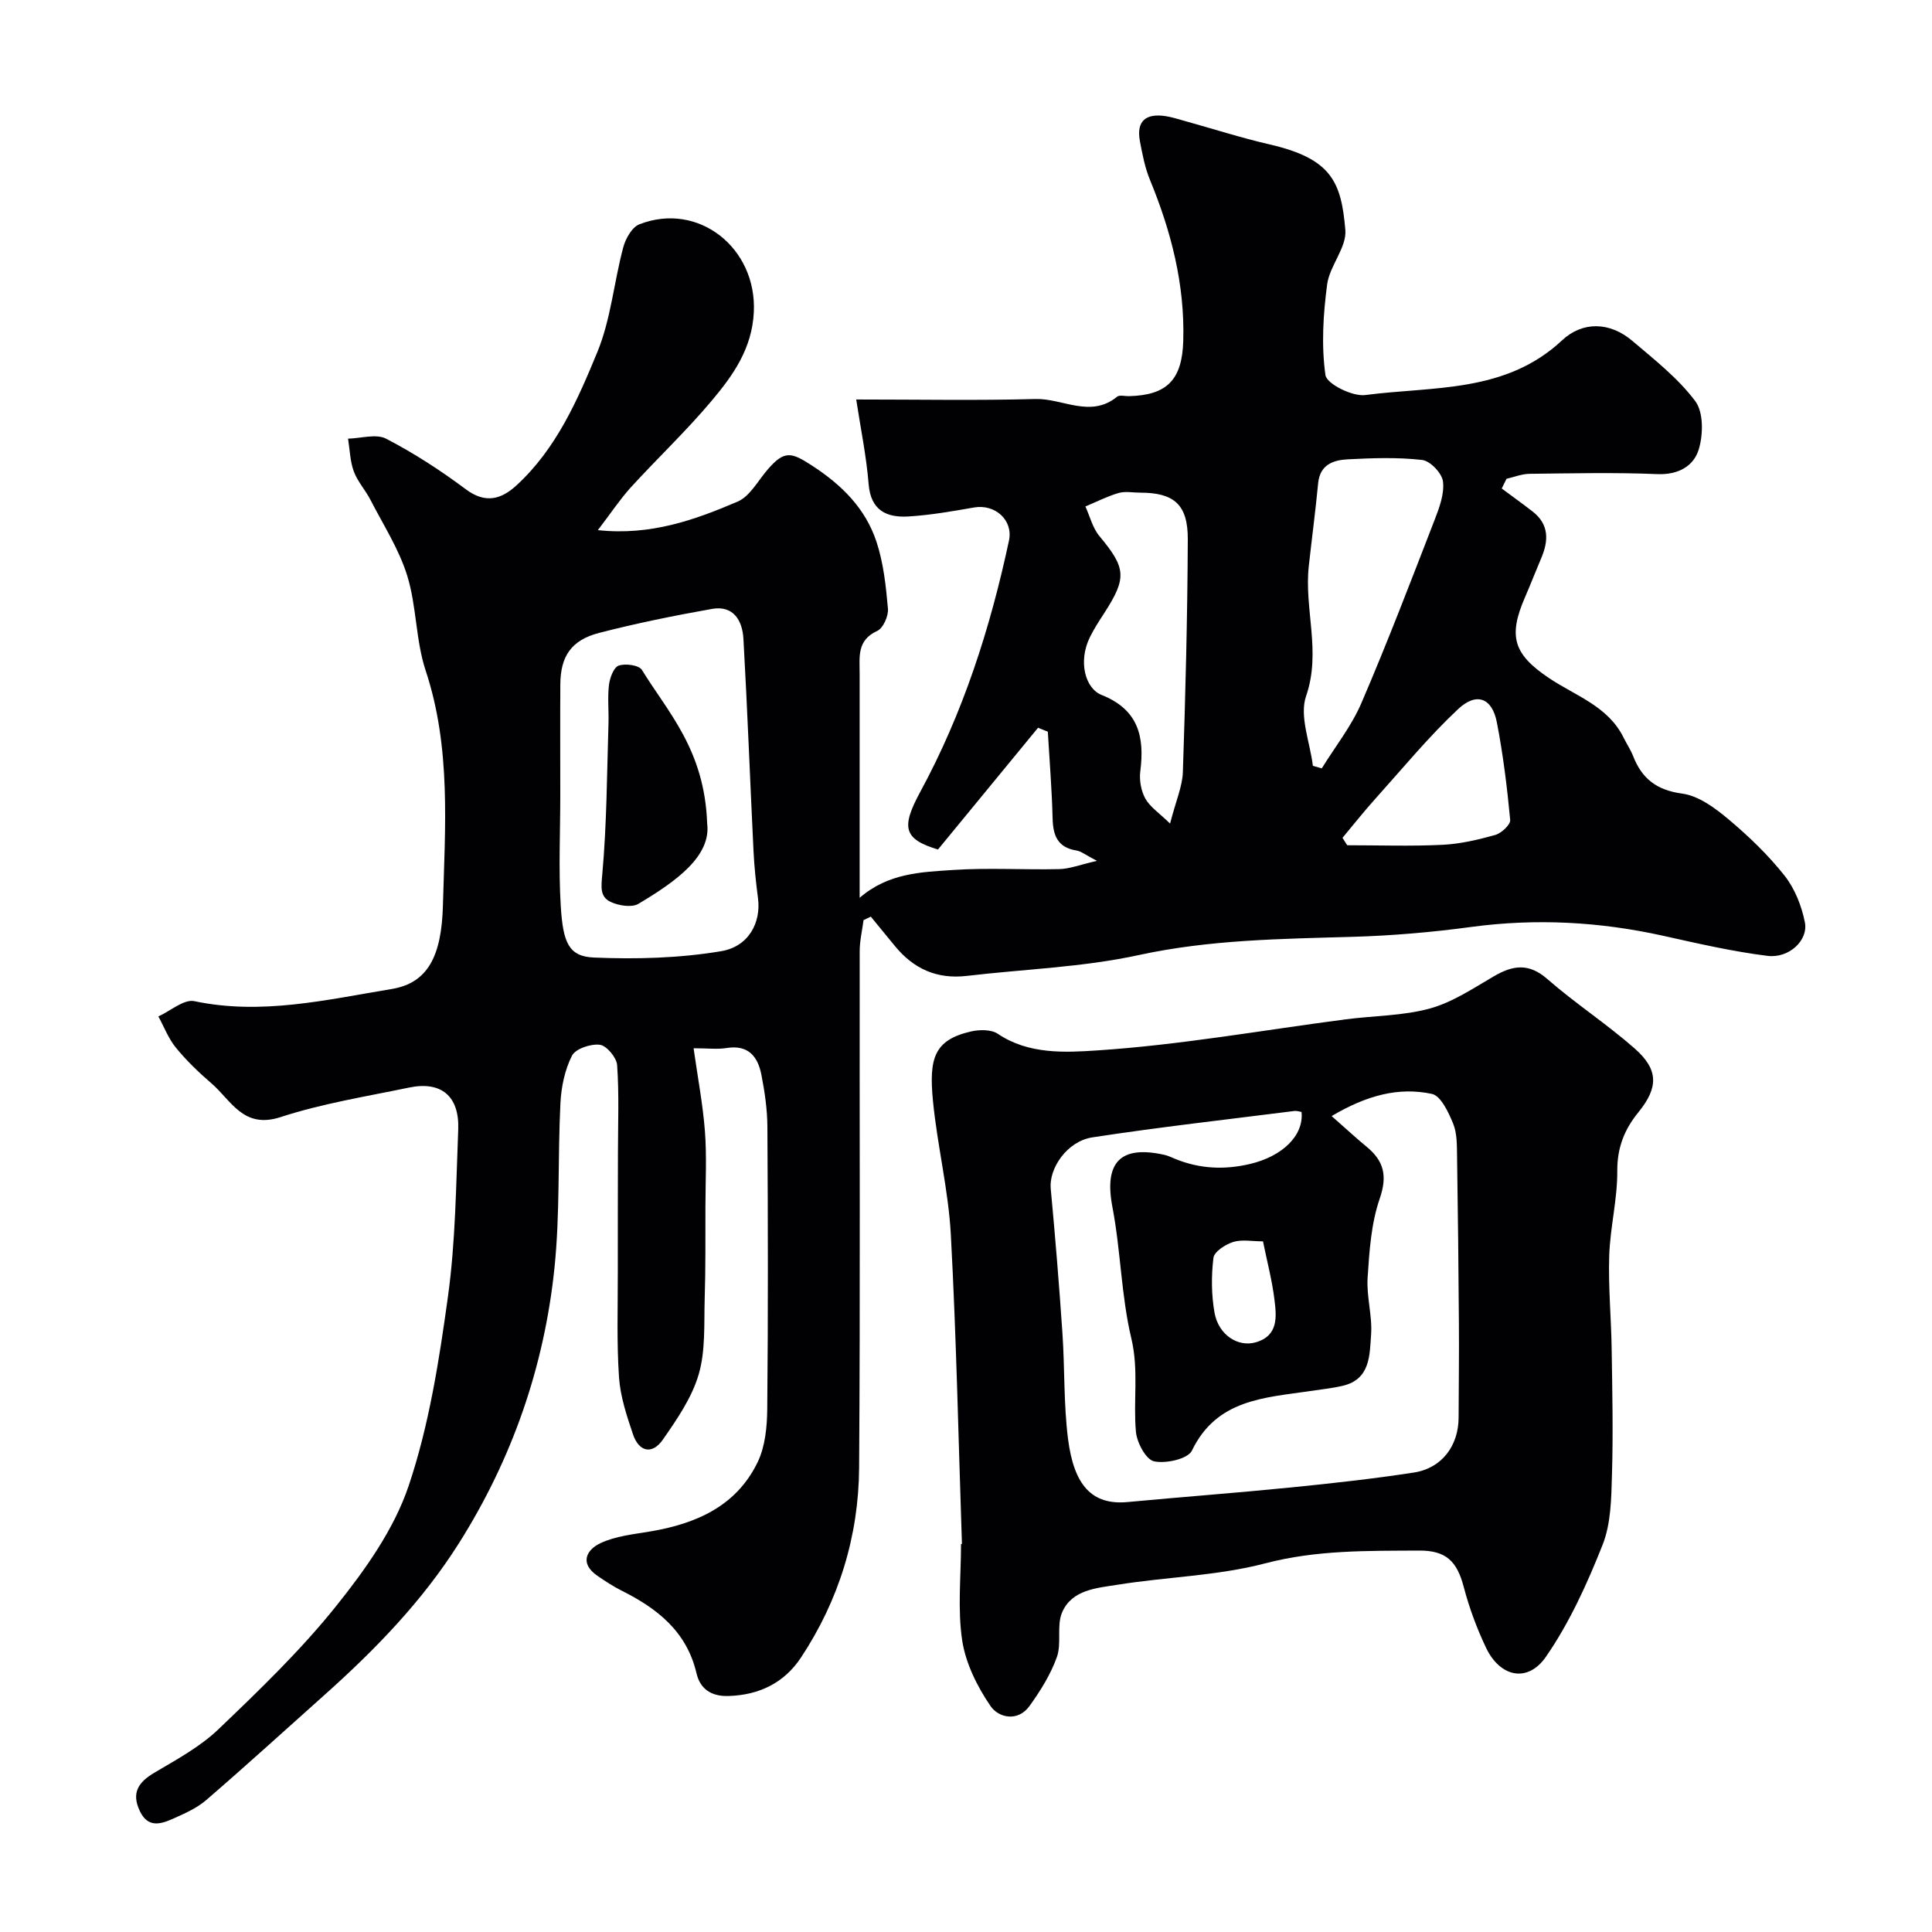
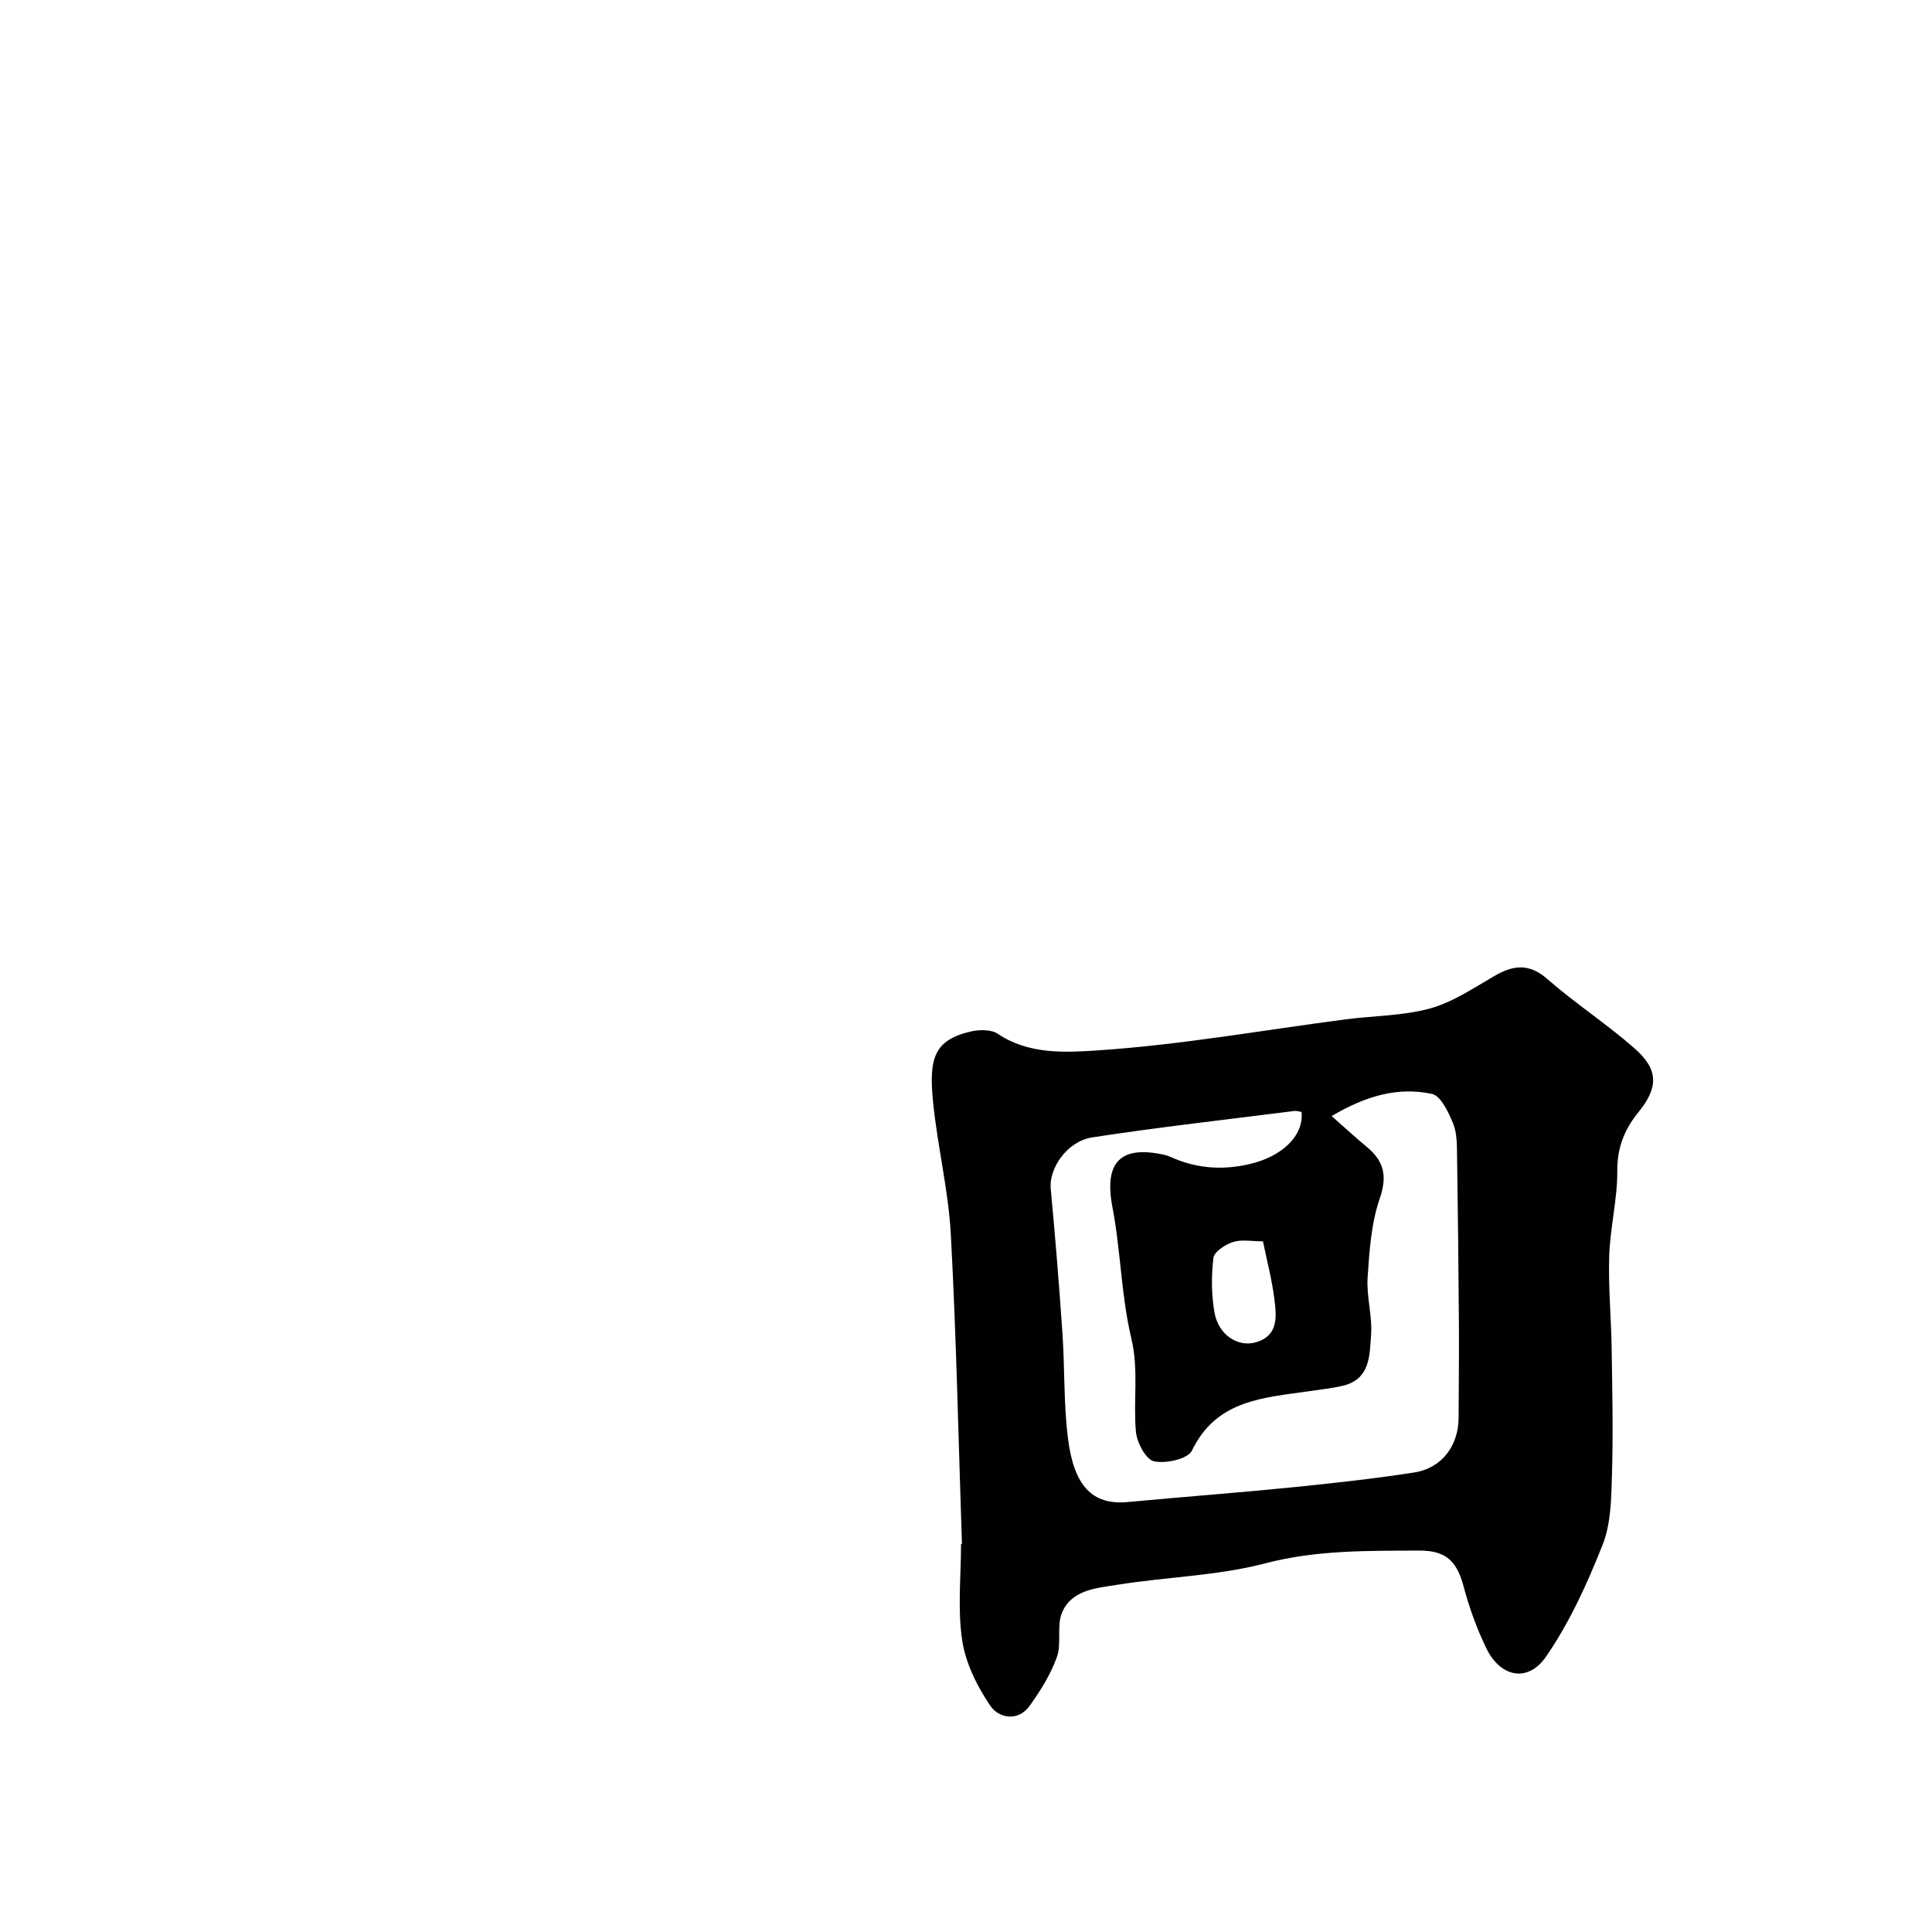
<svg xmlns="http://www.w3.org/2000/svg" enable-background="new 0 0 400 400" viewBox="0 0 400 400">
  <g fill="#010103">
-     <path d="m123.78 109.76c10.95 1.17 20.07-2.12 28.92-5.9 2.57-1.1 4.24-4.35 6.25-6.67 3.51-4.06 4.95-3.54 9.27-.73 6.14 4 10.97 8.85 13.24 15.69 1.46 4.41 1.97 9.21 2.38 13.88.13 1.51-.99 4.04-2.23 4.6-4.22 1.93-3.63 5.37-3.63 8.8.01 15.27 0 30.53 0 46.45 5.95-5.15 12.78-5.32 19.33-5.76 7.3-.49 14.66-.01 21.99-.18 2.15-.05 4.28-.9 7.81-1.71-2.36-1.22-3.25-1.98-4.23-2.14-3.91-.62-4.86-3.09-4.95-6.65-.15-5.99-.64-11.96-.99-17.95-.67-.27-1.35-.54-2.02-.82-6.95 8.46-13.91 16.92-20.72 25.21-7.13-2.15-7.68-4.54-3.67-11.93 8.88-16.37 14.5-33.9 18.37-52.04.9-4.24-2.91-7.61-7.25-6.84-4.5.79-9.02 1.58-13.57 1.86-4.51.27-7.8-1.23-8.24-6.71-.47-5.82-1.67-11.59-2.57-17.51 13.02 0 25.07.23 37.1-.1 5.62-.16 11.38 4.03 16.91-.47.51-.42 1.62-.1 2.45-.12 7.9-.19 11.02-3.39 11.25-11.46.34-11.67-2.5-22.65-6.9-33.34-1.04-2.52-1.56-5.28-2.07-7.97-.81-4.28 1.32-5.83 5.36-5.2 1.27.2 2.51.6 3.76.95 5.92 1.64 11.79 3.53 17.77 4.91 12.8 2.95 14.8 7.79 15.64 17.7.31 3.61-3.25 7.4-3.77 11.28-.82 6.2-1.22 12.64-.35 18.77.26 1.82 5.59 4.48 8.25 4.13 14.03-1.84 29.01-.35 40.73-11.32 4.25-3.98 9.89-3.87 14.58.12 4.58 3.89 9.44 7.71 13 12.45 1.73 2.3 1.66 6.91.74 9.97-1.04 3.48-4.23 5.33-8.59 5.15-8.82-.37-17.66-.16-26.49-.06-1.58.02-3.15.67-4.73 1.03-.33.67-.66 1.34-.99 2.01 2.12 1.58 4.27 3.12 6.36 4.74 3.48 2.69 3.36 6.07 1.8 9.72-1.15 2.7-2.21 5.44-3.38 8.14-3.46 8-2.35 11.7 4.95 16.61 5.5 3.71 12.28 5.82 15.51 12.39.63 1.29 1.45 2.49 1.97 3.82 1.83 4.68 4.88 7.04 10.17 7.75 3.39.46 6.79 2.98 9.56 5.31 4.2 3.52 8.22 7.39 11.61 11.67 2.12 2.68 3.54 6.27 4.21 9.66.74 3.73-3.28 7.51-7.74 6.95-7.25-.9-14.42-2.56-21.57-4.15-13.15-2.92-26.33-3.64-39.73-1.84-8.14 1.1-16.37 1.81-24.59 2.05-14.85.43-29.59.58-44.3 3.78-11.63 2.53-23.72 2.91-35.6 4.31-6.13.72-10.98-1.45-14.83-6.14-1.68-2.04-3.36-4.09-5.03-6.13-.5.24-1 .48-1.5.72-.28 2.14-.8 4.28-.8 6.43-.05 35.66.13 71.32-.12 106.98-.1 14.15-4.19 27.41-12.03 39.26-3.43 5.19-8.57 7.78-15.04 7.97-3.74.11-5.88-1.64-6.59-4.68-2.04-8.71-8.14-13.45-15.56-17.16-1.74-.87-3.37-1.96-4.98-3.06-3.75-2.59-2.23-5.39.64-6.74 3.13-1.48 6.83-1.84 10.32-2.43 9.5-1.6 17.83-5.24 22.23-14.34 1.56-3.23 1.95-7.28 1.99-10.96.19-19.49.15-38.99.03-58.49-.02-3.59-.55-7.22-1.24-10.75-.73-3.76-2.69-6.27-7.19-5.55-1.92.31-3.94.05-6.85.05.85 6.03 1.92 11.59 2.35 17.21.39 5.17.11 10.4.1 15.6-.02 6.33.05 12.66-.15 18.99-.16 5.27.2 10.77-1.24 15.71-1.41 4.83-4.49 9.31-7.43 13.53-2.2 3.15-4.94 2.55-6.18-1.12-1.29-3.83-2.62-7.8-2.89-11.79-.49-7.17-.24-14.39-.25-21.59-.02-8.33.02-16.66.03-24.99.01-6.02.25-12.06-.17-18.06-.11-1.56-2.17-4.03-3.57-4.21-1.88-.24-5.04.81-5.78 2.26-1.49 2.93-2.22 6.49-2.39 9.83-.57 11.42-.06 22.93-1.25 34.28-2.14 20.36-8.75 39.38-19.74 56.79-7.61 12.06-17.41 22.13-27.98 31.56-8.11 7.24-16.14 14.56-24.37 21.66-1.94 1.67-4.43 2.77-6.81 3.83-2.56 1.14-5.23 2.01-6.92-1.54-1.8-3.77-.35-5.97 3-7.96 4.59-2.72 9.44-5.34 13.25-8.98 8.51-8.14 17.07-16.38 24.4-25.54 6.04-7.54 11.99-15.91 15.01-24.91 4.22-12.55 6.3-25.93 8.12-39.12 1.58-11.41 1.67-23.03 2.13-34.57.28-6.96-3.52-10.12-10.18-8.73-8.91 1.85-17.98 3.3-26.59 6.11-7.75 2.53-10.22-3.46-14.33-6.99-2.63-2.26-5.17-4.71-7.36-7.39-1.54-1.88-2.44-4.29-3.62-6.46 2.5-1.13 5.29-3.62 7.45-3.16 13.92 2.94 27.4-.3 40.87-2.52 7.56-1.25 10.31-6.96 10.59-17.25.44-16.26 1.73-32.67-3.57-48.67-2.08-6.28-1.86-13.31-3.82-19.65-1.7-5.49-4.94-10.5-7.6-15.68-1.04-2.03-2.68-3.8-3.46-5.91-.78-2.12-.82-4.51-1.19-6.78 2.66-.06 5.82-1.06 7.89.01 5.76 2.99 11.28 6.57 16.48 10.46 4.1 3.07 7.38 2.08 10.56-.85 8.19-7.55 12.59-17.61 16.68-27.54 2.8-6.8 3.44-14.47 5.36-21.67.48-1.81 1.81-4.19 3.34-4.79 12.27-4.77 24.36 4.94 23.7 18.2-.37 7.52-4.26 13.01-8.63 18.22-5.31 6.34-11.37 12.05-16.95 18.17-2.27 2.55-4.23 5.5-6.71 8.73zm-7.78 54.9c0 7.65-.37 15.32.1 22.94.47 7.54 1.62 10.43 6.87 10.65 8.76.37 17.7.13 26.31-1.31 5.84-.98 8.29-6.05 7.66-10.92-.42-3.24-.77-6.49-.93-9.75-.72-14.67-1.26-29.34-2.09-44-.21-3.74-2.02-7-6.52-6.2-7.82 1.39-15.62 2.97-23.31 4.95-5.82 1.5-8.05 4.86-8.08 10.69-.05 7.65-.01 15.3-.01 22.95zm155.82-6.1c.61.17 1.22.34 1.84.52 2.78-4.51 6.16-8.75 8.22-13.56 5.38-12.51 10.24-25.24 15.16-37.93.98-2.53 2.03-5.38 1.71-7.92-.21-1.7-2.64-4.25-4.31-4.44-5.09-.58-10.29-.4-15.43-.13-2.96.15-5.73 1.1-6.1 4.93-.55 5.74-1.31 11.45-1.94 17.18-.98 8.91 2.62 17.73-.56 26.91-1.43 4.15.82 9.58 1.41 14.44zm-29.57 11.95c1.21-4.72 2.55-7.67 2.65-10.66.54-16.06.95-32.13 1.02-48.2.03-7.22-2.88-9.65-9.86-9.65-1.5 0-3.09-.33-4.47.07-2.36.69-4.59 1.84-6.87 2.79.94 2.06 1.5 4.45 2.9 6.13 5.5 6.59 5.73 8.62 1.03 15.9-1.06 1.64-2.14 3.29-3 5.03-2.48 5.06-.96 10.62 2.42 11.96 7.58 3.01 8.94 8.59 8.02 15.77-.24 1.84.14 4.06 1.03 5.67.96 1.74 2.86 2.98 5.13 5.19zm35.7 2.95c.32.51.64 1.03.97 1.54 6.57 0 13.16.23 19.72-.09 3.68-.18 7.37-1.04 10.93-2.04 1.28-.36 3.19-2.14 3.1-3.11-.64-6.78-1.47-13.56-2.77-20.24-.97-5-4.19-6.29-8.01-2.71-6.03 5.65-11.33 12.09-16.87 18.26-2.46 2.71-4.72 5.59-7.07 8.39z" />
    <path d="m199.16 319.66c-.72-21.35-1.15-42.72-2.3-64.04-.5-9.26-2.8-18.42-3.7-27.68-.86-8.84.23-12.63 7.88-14.39 1.75-.4 4.19-.43 5.55.49 6.38 4.31 13.99 3.87 20.54 3.44 17.23-1.13 34.34-4.2 51.5-6.44 5.82-.76 11.84-.71 17.44-2.25 4.68-1.29 8.97-4.19 13.25-6.68 3.94-2.29 7.21-2.76 11.04.59 5.78 5.05 12.28 9.28 18.05 14.35 5.01 4.4 4.98 8.09.79 13.25-2.89 3.55-4.39 7.32-4.36 12.13.04 5.86-1.48 11.71-1.67 17.58-.21 6.45.42 12.93.51 19.4.13 8.64.32 17.28.06 25.91-.14 4.88-.19 10.1-1.94 14.52-3.18 8.03-6.84 16.09-11.72 23.16-3.79 5.49-9.5 4.23-12.39-1.81-1.93-4.04-3.5-8.31-4.64-12.63-1.4-5.33-3.66-7.56-9.24-7.53-10.68.06-21.24-.14-31.88 2.65-9.88 2.59-20.37 2.79-30.53 4.42-4.32.69-9.49 1-11.51 5.75-1.16 2.73-.06 6.37-1.07 9.21-1.28 3.6-3.4 6.99-5.65 10.12-2.43 3.39-6.43 2.48-8.1.03-2.75-4.03-5.14-8.83-5.86-13.58-.98-6.51-.24-13.29-.24-19.95.08-.01.13-.01.19-.02zm76.54-88.59c2.98 2.62 5.05 4.55 7.23 6.34 3.58 2.94 4.36 6 2.73 10.74-1.78 5.15-2.15 10.87-2.51 16.38-.26 3.9 1 7.89.72 11.78-.31 4.21-.12 9.24-5.86 10.6-2.21.52-4.5.75-6.76 1.09-9.49 1.41-19.35 1.7-24.48 12.34-.83 1.72-5.4 2.74-7.84 2.21-1.67-.36-3.55-3.87-3.75-6.12-.58-6.4.62-12.75-.95-19.33-2.11-8.86-2.19-18.18-3.91-27.16-1.77-9.23 1.57-12.93 10.84-10.82.78.18 1.52.57 2.28.87 5.01 2.01 10.07 2.24 15.35 1 6.68-1.57 11.18-5.86 10.68-10.77-.47-.07-.96-.26-1.43-.21-13.97 1.77-27.97 3.34-41.88 5.47-5.27.81-9.01 6.45-8.62 10.6.94 9.99 1.75 19.99 2.43 30.01.49 7.26.24 14.59 1.15 21.79 1.22 9.62 4.93 13.8 12.37 13.1 11.29-1.06 22.6-1.9 33.89-3.03 8.47-.85 16.95-1.78 25.36-3.08 5.79-.89 9.24-5.55 9.25-11.4.02-6.5.11-13 .06-19.49-.08-11.52-.2-23.04-.38-34.56-.04-2.29.02-4.76-.81-6.79-.96-2.34-2.55-5.76-4.41-6.15-6.86-1.46-13.45.27-20.75 4.59zm-14.21 25.94c-2.24 0-4.37-.44-6.18.13-1.61.51-3.92 2-4.08 3.29-.46 3.74-.43 7.67.23 11.38.82 4.55 4.84 7.17 8.54 6.1 4.73-1.37 4.3-5.35 3.85-8.92-.47-3.86-1.48-7.65-2.36-11.98z" />
-     <path d="m146.41 170.5c.86 6.76-6.43 11.98-14.22 16.62-1.39.83-4.1.39-5.76-.39-2.27-1.07-1.96-3.11-1.73-5.76.93-10.35.96-20.79 1.28-31.19.08-2.66-.21-5.35.1-7.98.18-1.46.98-3.63 2.01-3.99 1.39-.49 4.21-.1 4.82.9 5.37 8.76 12.97 16.53 13.5 31.79z" />
  </g>
</svg>